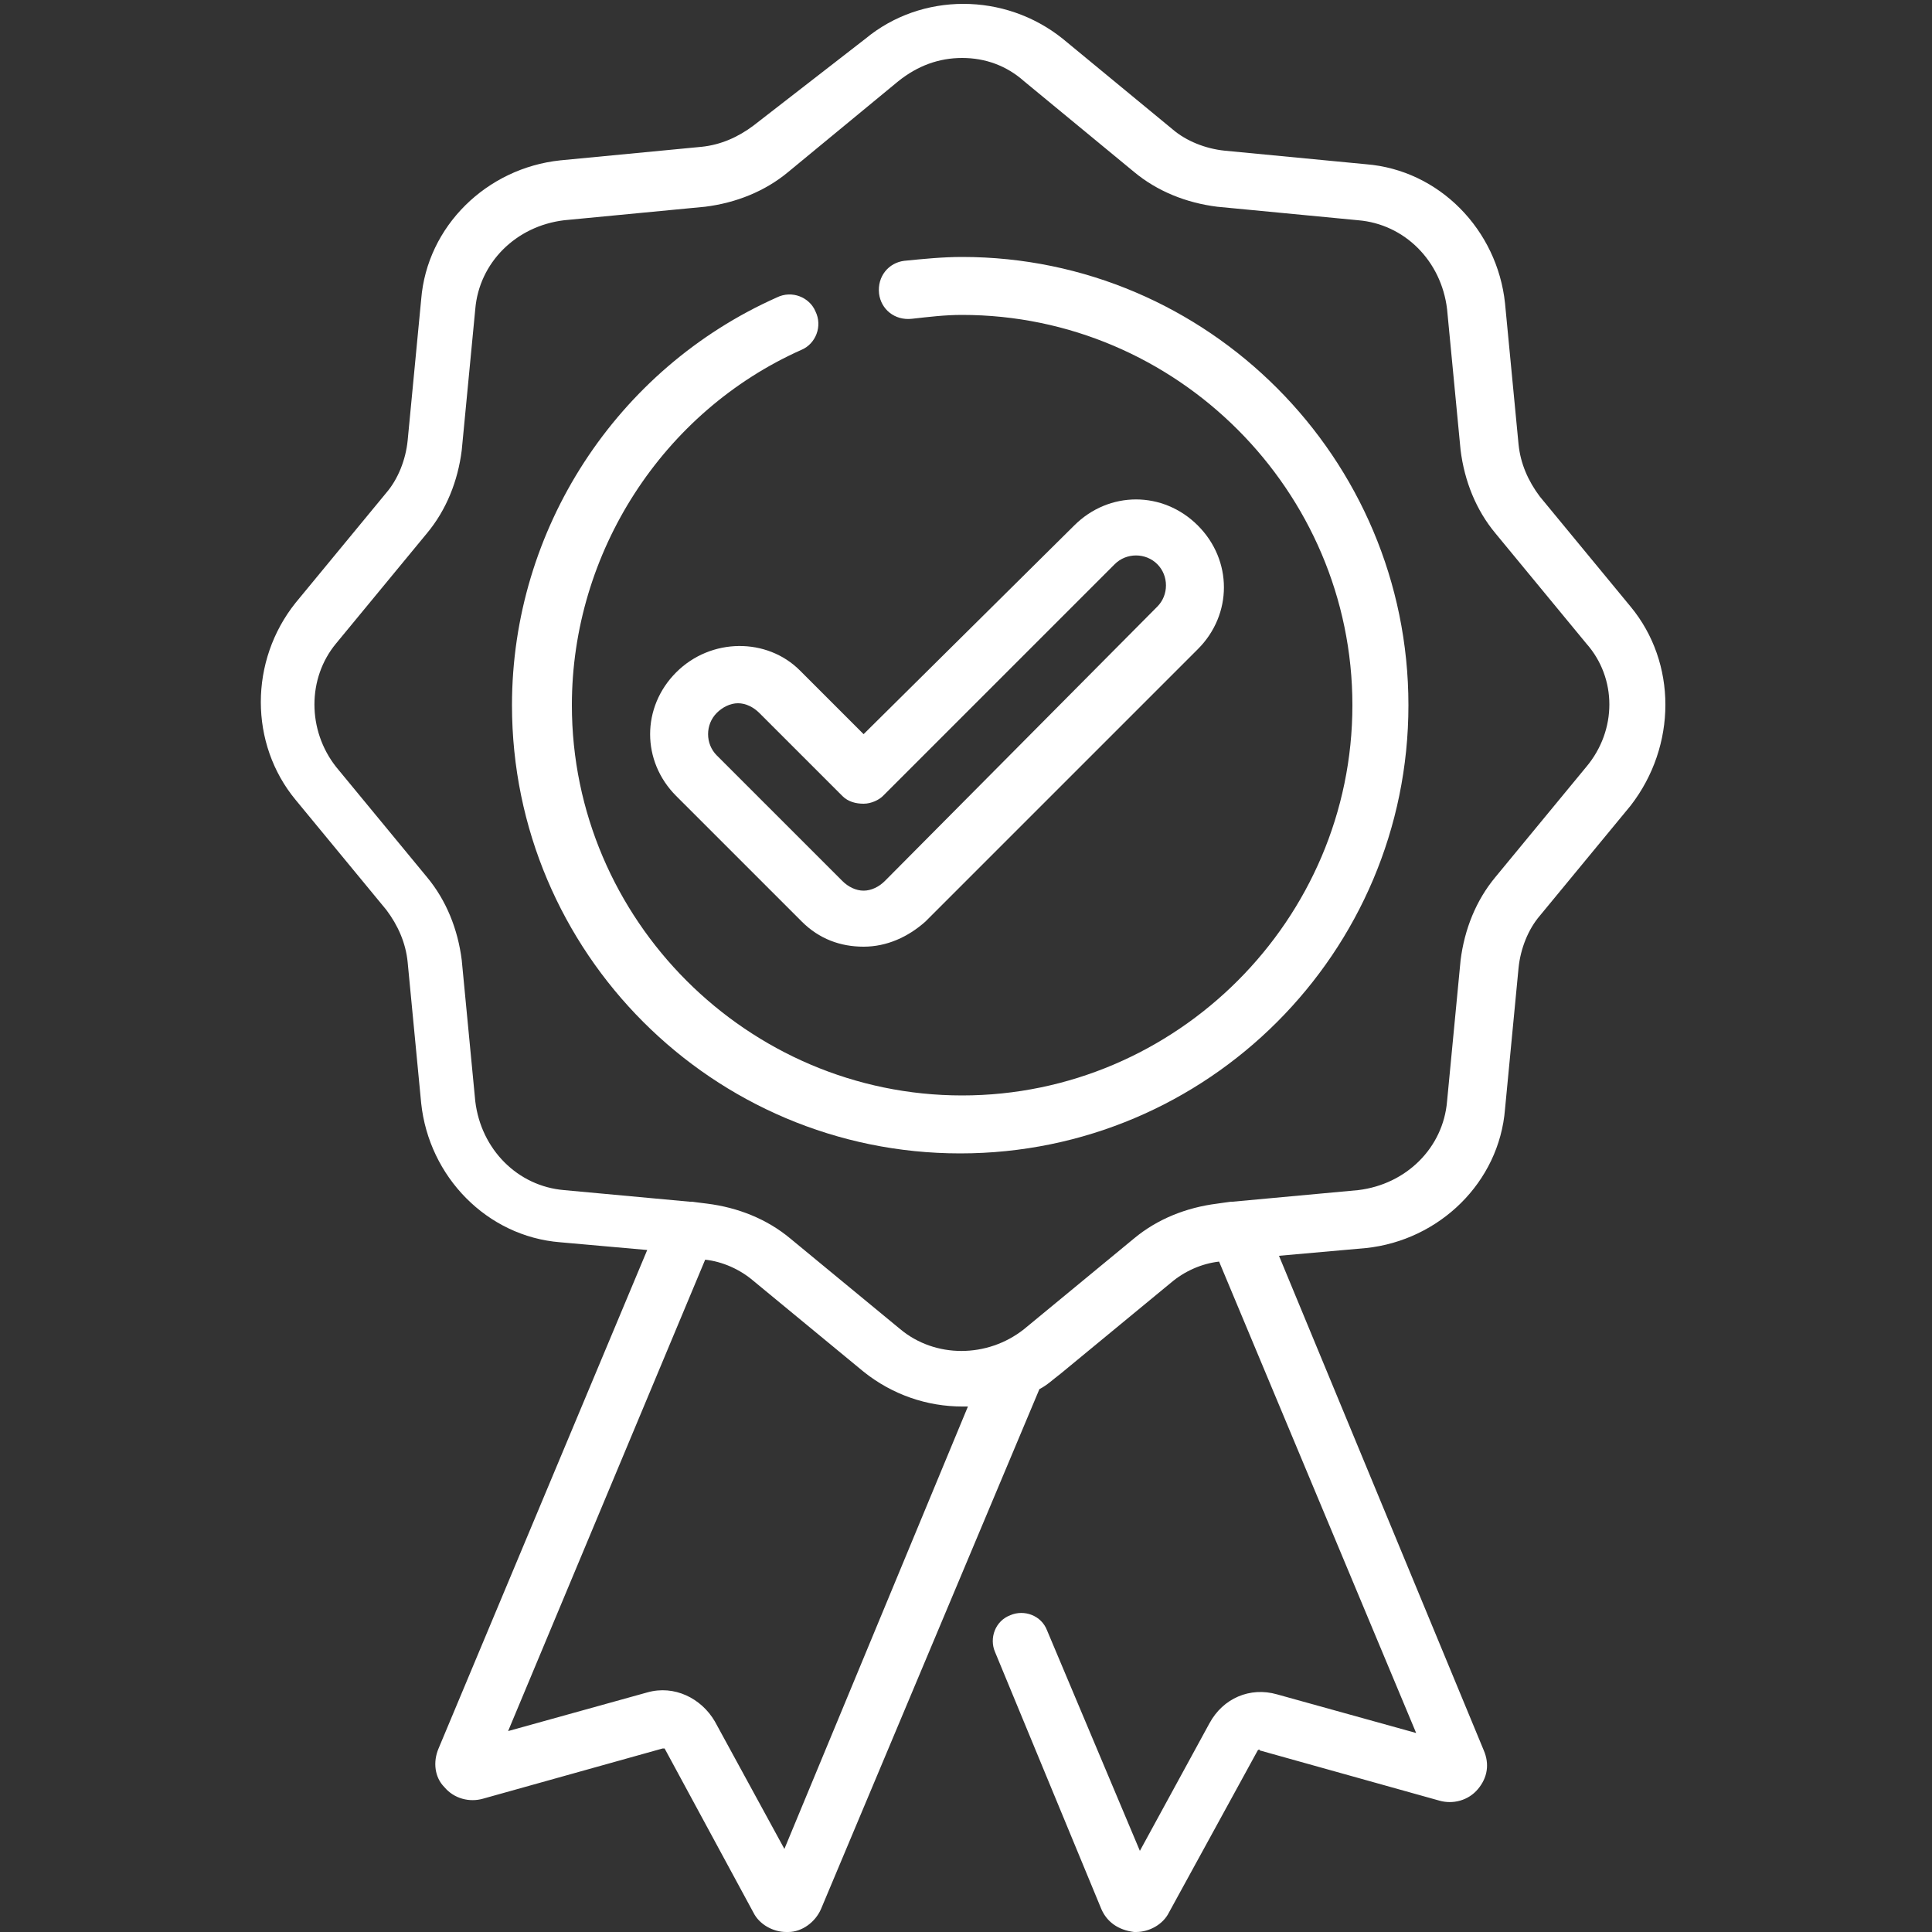
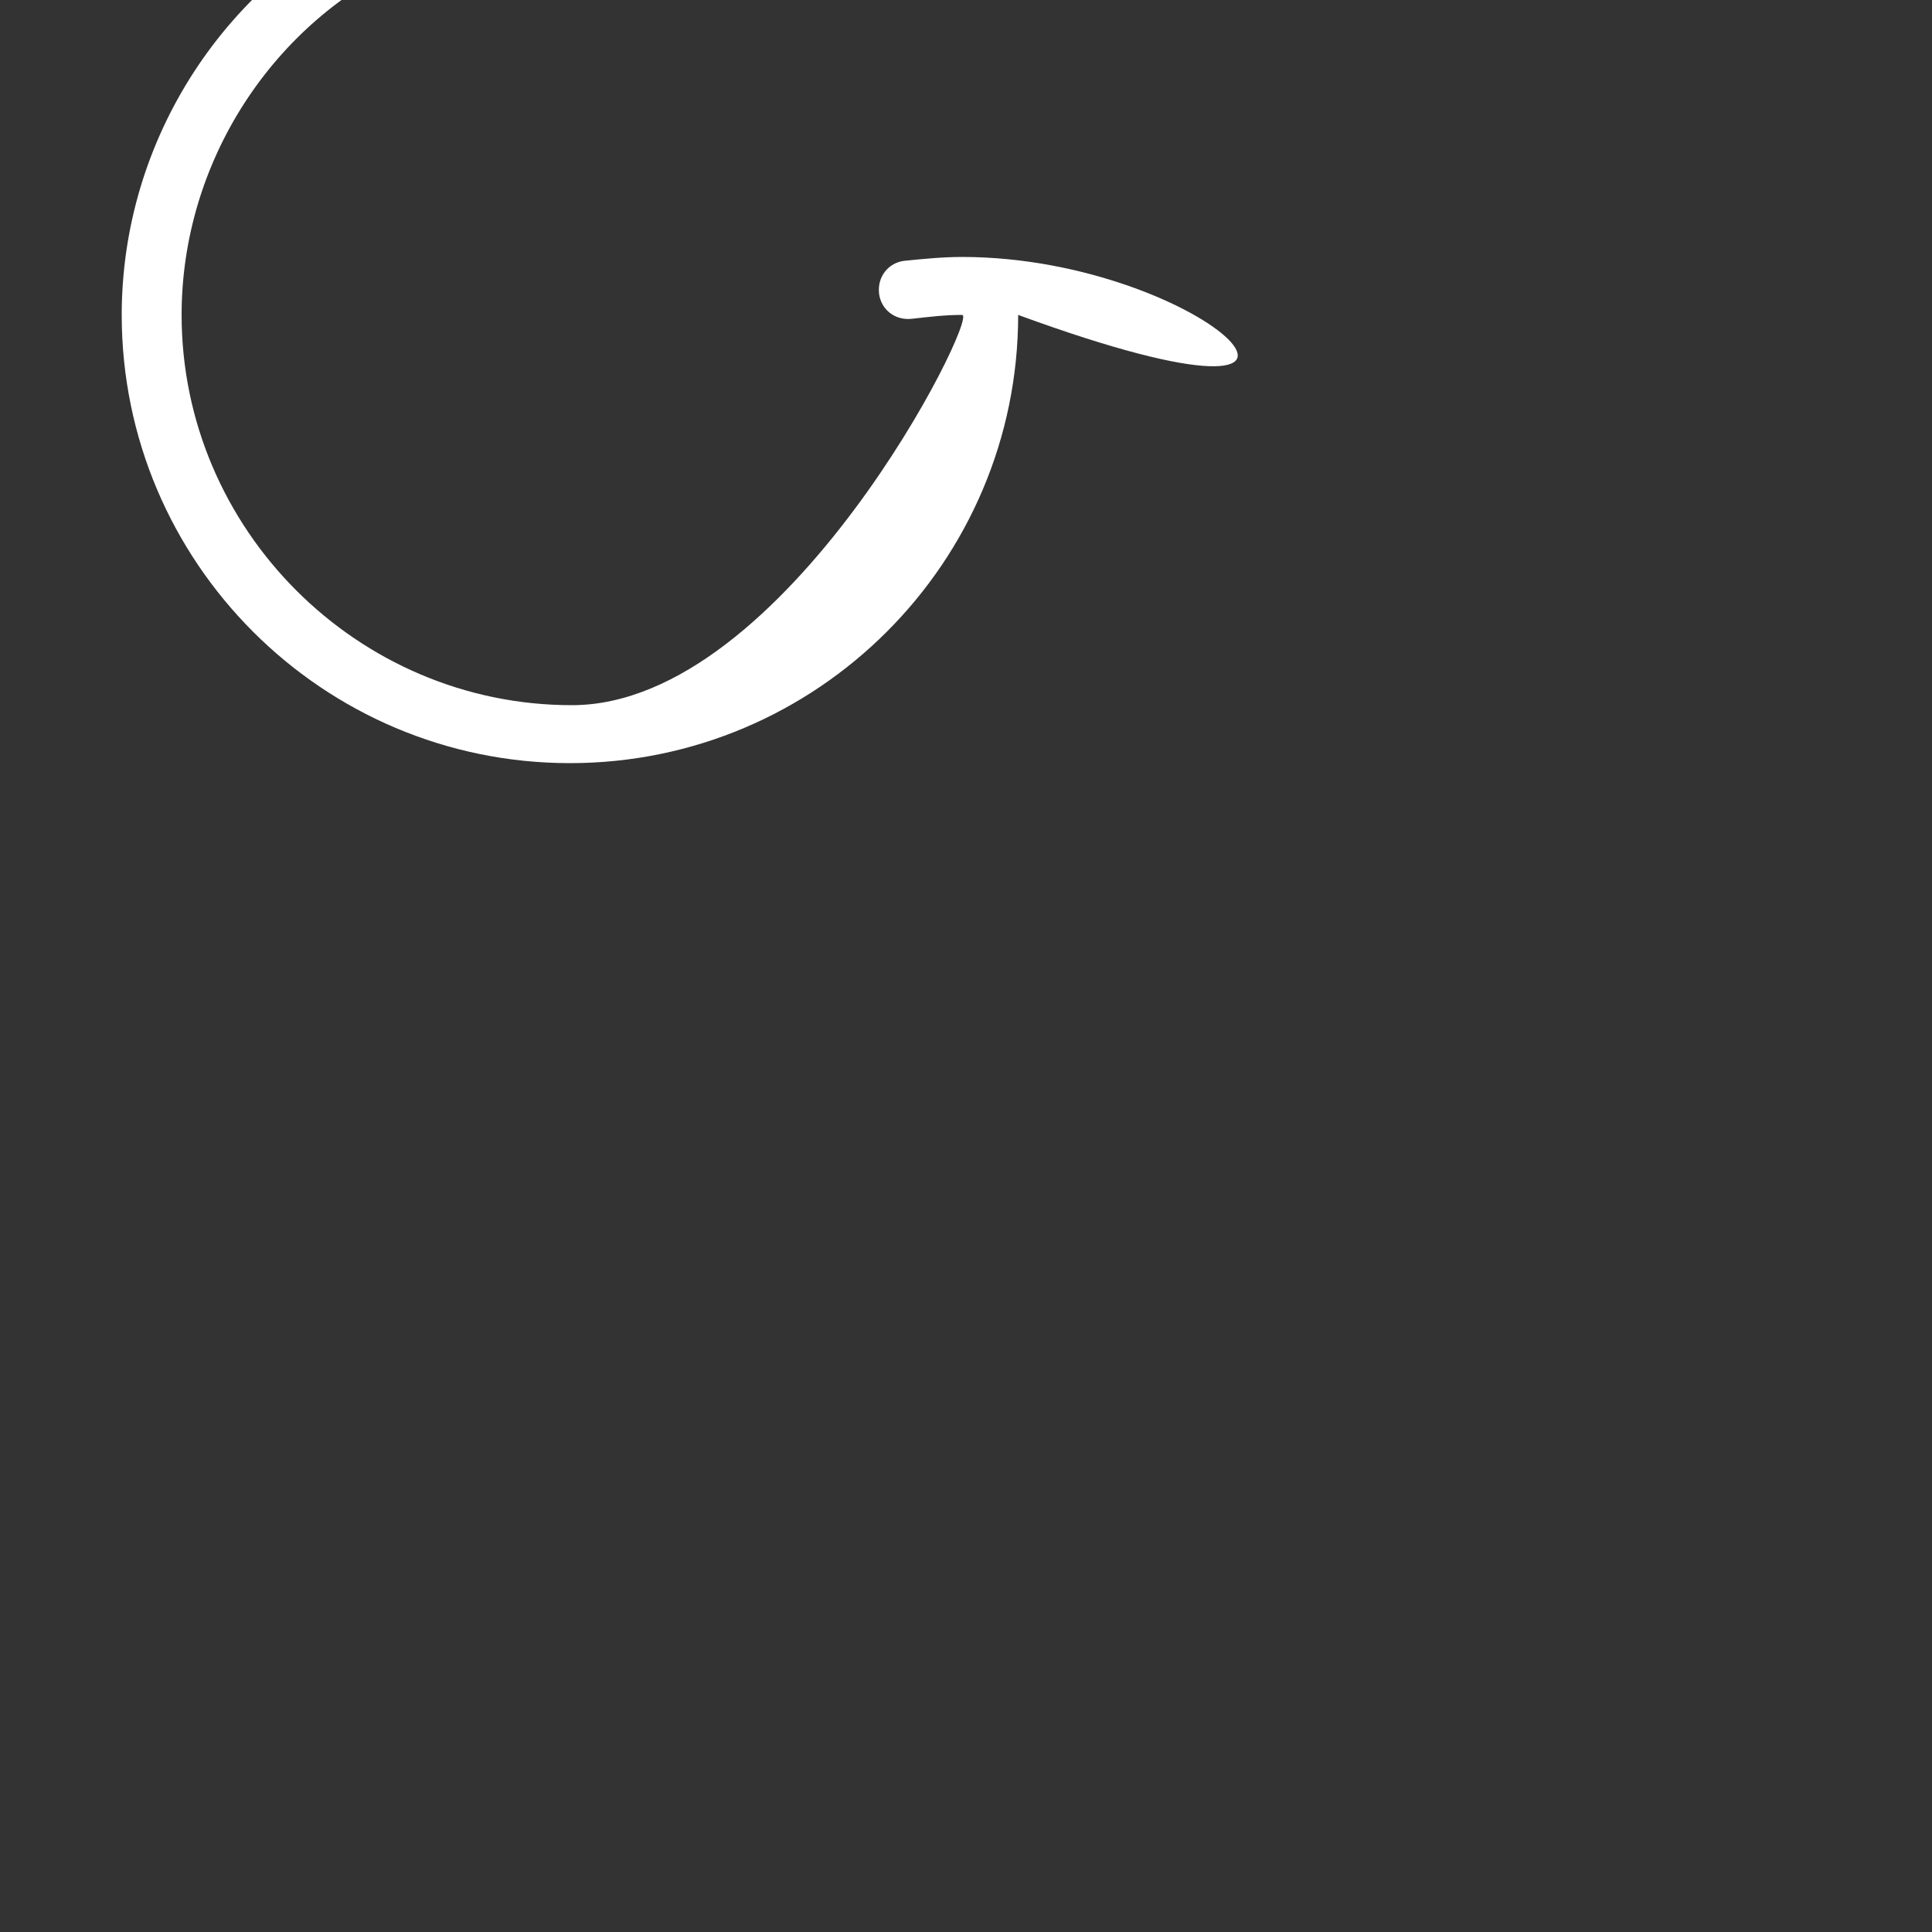
<svg xmlns="http://www.w3.org/2000/svg" version="1.1" id="Layer_1" x="0px" y="0px" viewBox="0 0 100 100" style="enable-background:new 0 0 100 100;" xml:space="preserve">
  <rect x="0" y="0" width="100" height="100" fill="#333333" stroke="none" />
  <style type="text/css">
	.st0{fill:#FFFFFF;}
</style>
  <g>
-     <path class="st0" d="M84.4,31.4l-4.7-5.7c-0.6-0.8-1-1.7-1.1-2.7l-0.7-7.3c-0.4-3.8-3.4-6.9-7.2-7.2l-7.3-0.7c-1-0.1-2-0.5-2.7-1.1   l-5.7-4.7c-3-2.4-7.3-2.4-10.2,0L39,6.5c-0.8,0.6-1.7,1-2.7,1.1l-7.3,0.7c-3.8,0.4-6.9,3.4-7.2,7.2l-0.7,7.3c-0.1,1-0.5,2-1.1,2.7   l-4.7,5.7c-2.4,3-2.4,7.3,0,10.2l4.7,5.7c0.6,0.8,1,1.7,1.1,2.7l0.7,7.3c0.4,3.8,3.4,6.9,7.2,7.2l4.5,0.4L22.7,90.5   c-0.3,0.7-0.2,1.5,0.3,2c0.5,0.6,1.3,0.8,2,0.6l9.3-2.6c0,0,0.1,0,0.1,0L39,99c0.3,0.6,1,1,1.7,1c0,0,0.1,0,0.1,0   c0.7,0,1.4-0.5,1.7-1.2l11.3-26.9c0.4-0.2,0.7-0.5,1.1-0.8l5.7-4.7c0.7-0.6,1.6-1,2.5-1.1l10.2,24.4l-7.2-2   c-1.4-0.4-2.8,0.2-3.5,1.5l-3.6,6.6l-4.8-11.4c-0.3-0.8-1.2-1.1-1.9-0.8c-0.8,0.3-1.1,1.2-0.8,1.9L57,98.8c0.3,0.7,0.9,1.1,1.7,1.2   c0,0,0.1,0,0.1,0c0.7,0,1.4-0.4,1.7-1l4.6-8.4c0,0,0.1-0.1,0.1,0l9.3,2.6c0.7,0.2,1.5,0,2-0.6c0.5-0.6,0.6-1.3,0.3-2L66.2,65   l4.5-0.4c3.8-0.4,6.9-3.4,7.2-7.2l0.7-7.3c0.1-1,0.5-2,1.1-2.7l4.7-5.7C86.8,38.6,86.8,34.3,84.4,31.4z M40.6,95.7L37,89.1   c-0.7-1.2-2.1-1.9-3.5-1.5l-7.2,2l10.2-24.4c0.9,0.1,1.8,0.5,2.5,1.1l5.7,4.7c1.5,1.2,3.3,1.8,5.1,1.8c0.1,0,0.2,0,0.3,0L40.6,95.7   z M82.1,39.7l-4.7,5.7c-1,1.2-1.6,2.7-1.8,4.3l-0.7,7.3c-0.2,2.4-2.1,4.3-4.6,4.6l-6.5,0.6c0,0-0.1,0-0.1,0L63,62.3   c-1.6,0.2-3.1,0.8-4.3,1.8L53,68.8c-1.9,1.5-4.6,1.5-6.4,0l-5.7-4.7c-1.2-1-2.7-1.6-4.3-1.8l-0.8-0.1c0,0,0,0-0.1,0l-6.5-0.6   c-2.4-0.2-4.3-2.1-4.6-4.6l-0.7-7.3c-0.2-1.6-0.8-3.1-1.8-4.3l-4.7-5.7c-1.5-1.9-1.5-4.6,0-6.4l4.7-5.7c1-1.2,1.6-2.7,1.8-4.3   l0.7-7.3c0.2-2.4,2.1-4.3,4.6-4.6l7.3-0.7c1.6-0.2,3.1-0.8,4.3-1.8l5.7-4.7C47.5,3.4,48.6,3,49.8,3s2.3,0.4,3.2,1.2l5.7,4.7   c1.2,1,2.7,1.6,4.3,1.8l7.3,0.7c2.4,0.2,4.3,2.1,4.6,4.6l0.7,7.3c0.2,1.6,0.8,3.1,1.8,4.3l4.7,5.7C83.7,35.1,83.7,37.8,82.1,39.7z" />
-     <path class="st0" d="M49.8,13.3c-1,0-2,0.1-3,0.2c-0.8,0.1-1.4,0.8-1.3,1.7c0.1,0.8,0.8,1.4,1.7,1.3c0.9-0.1,1.7-0.2,2.6-0.2   c11.1,0,20.2,9.1,20.2,20.2s-9.1,20.2-20.2,20.2c-11.1,0-20.2-9.1-20.2-20.2c0-7.9,4.7-15.2,11.9-18.4c0.7-0.3,1.1-1.2,0.7-2   c-0.3-0.7-1.2-1.1-2-0.7c-8.3,3.7-13.7,12-13.7,21.1c0,12.8,10.4,23.2,23.2,23.2s23.2-10.4,23.2-23.2   C72.9,23.7,62.5,13.3,49.8,13.3z" />
-     <path class="st0" d="M35,34.8c-1.8,1.8-1.8,4.6,0,6.4l6.5,6.5c0.9,0.9,2,1.3,3.2,1.3c1.2,0,2.3-0.5,3.2-1.3l14.1-14.1   c1.8-1.8,1.8-4.6,0-6.4c-1.8-1.8-4.6-1.8-6.4,0L44.7,38l-3.3-3.3C39.7,33,36.8,33,35,34.8z M44.7,41.6c0.4,0,0.8-0.2,1-0.4l12-12   c0.6-0.6,1.6-0.6,2.2,0c0.6,0.6,0.6,1.6,0,2.2L45.8,45.6c-0.3,0.3-0.7,0.5-1.1,0.5c-0.4,0-0.8-0.2-1.1-0.5l-6.5-6.5   c-0.6-0.6-0.6-1.6,0-2.2c0.3-0.3,0.7-0.5,1.1-0.5c0.4,0,0.8,0.2,1.1,0.5l4.3,4.3C43.9,41.5,44.3,41.6,44.7,41.6z" />
+     <path class="st0" d="M49.8,13.3c-1,0-2,0.1-3,0.2c-0.8,0.1-1.4,0.8-1.3,1.7c0.1,0.8,0.8,1.4,1.7,1.3c0.9-0.1,1.7-0.2,2.6-0.2   s-9.1,20.2-20.2,20.2c-11.1,0-20.2-9.1-20.2-20.2c0-7.9,4.7-15.2,11.9-18.4c0.7-0.3,1.1-1.2,0.7-2   c-0.3-0.7-1.2-1.1-2-0.7c-8.3,3.7-13.7,12-13.7,21.1c0,12.8,10.4,23.2,23.2,23.2s23.2-10.4,23.2-23.2   C72.9,23.7,62.5,13.3,49.8,13.3z" />
  </g>
</svg>